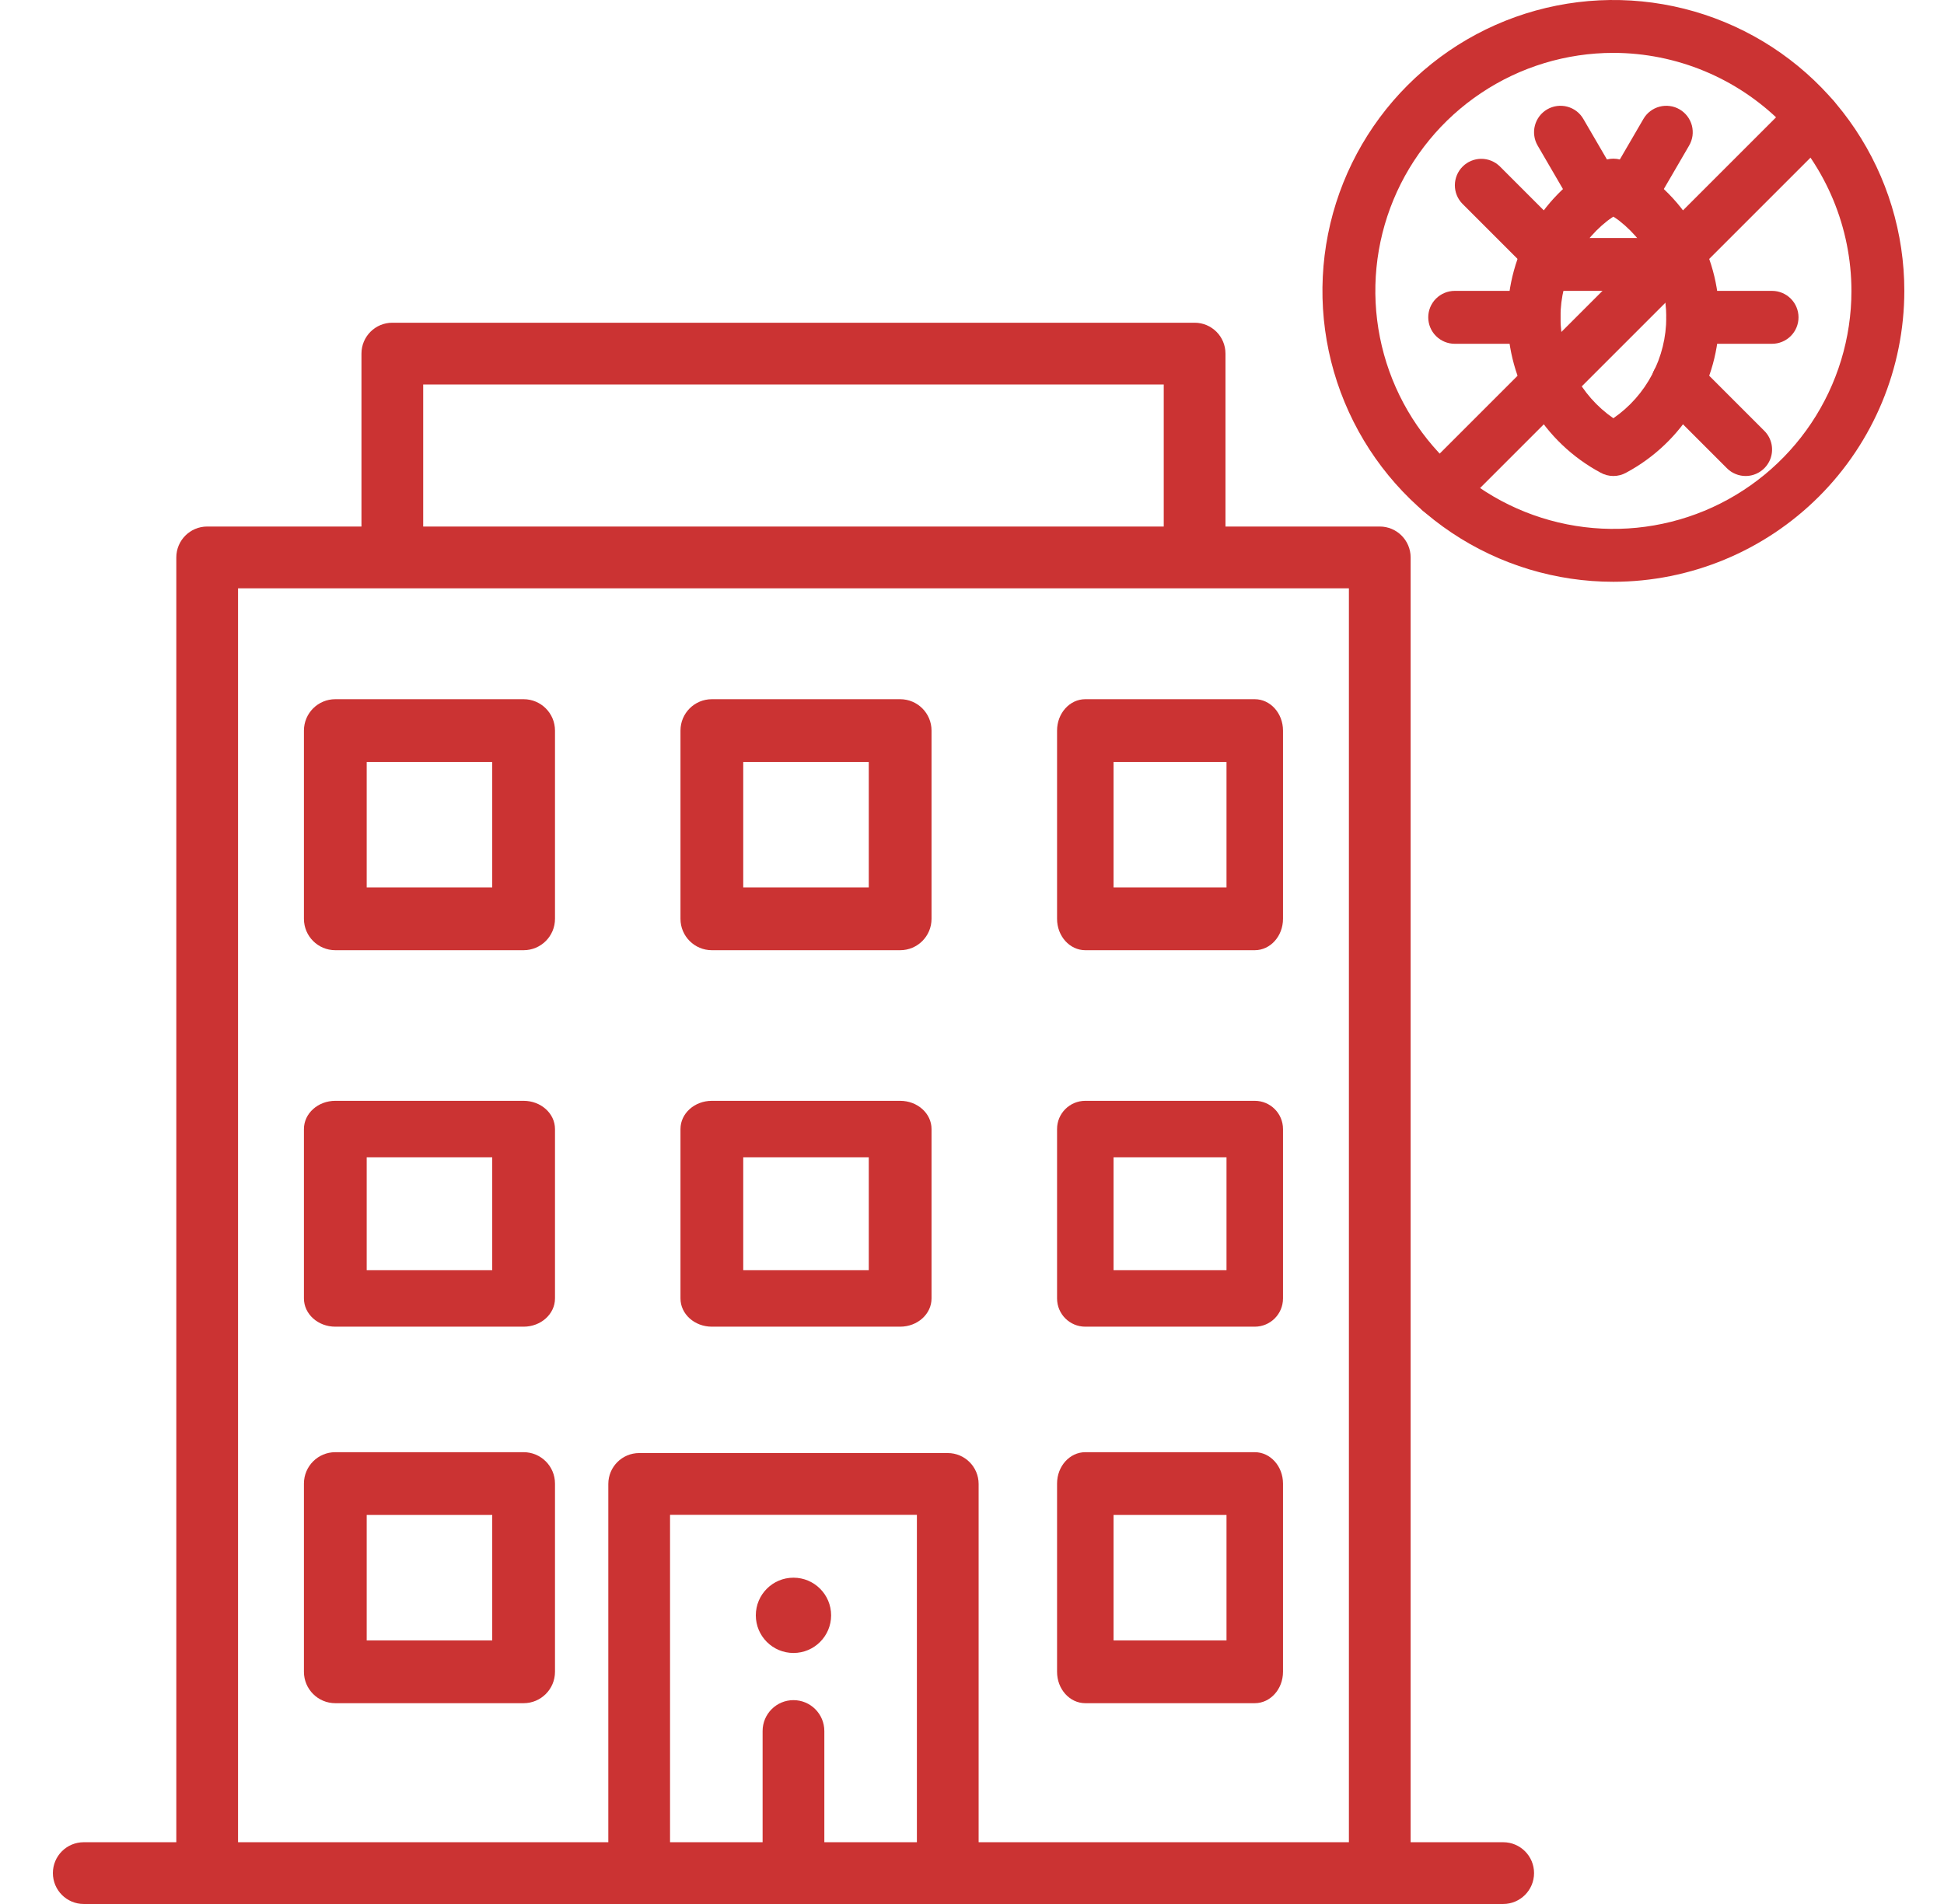
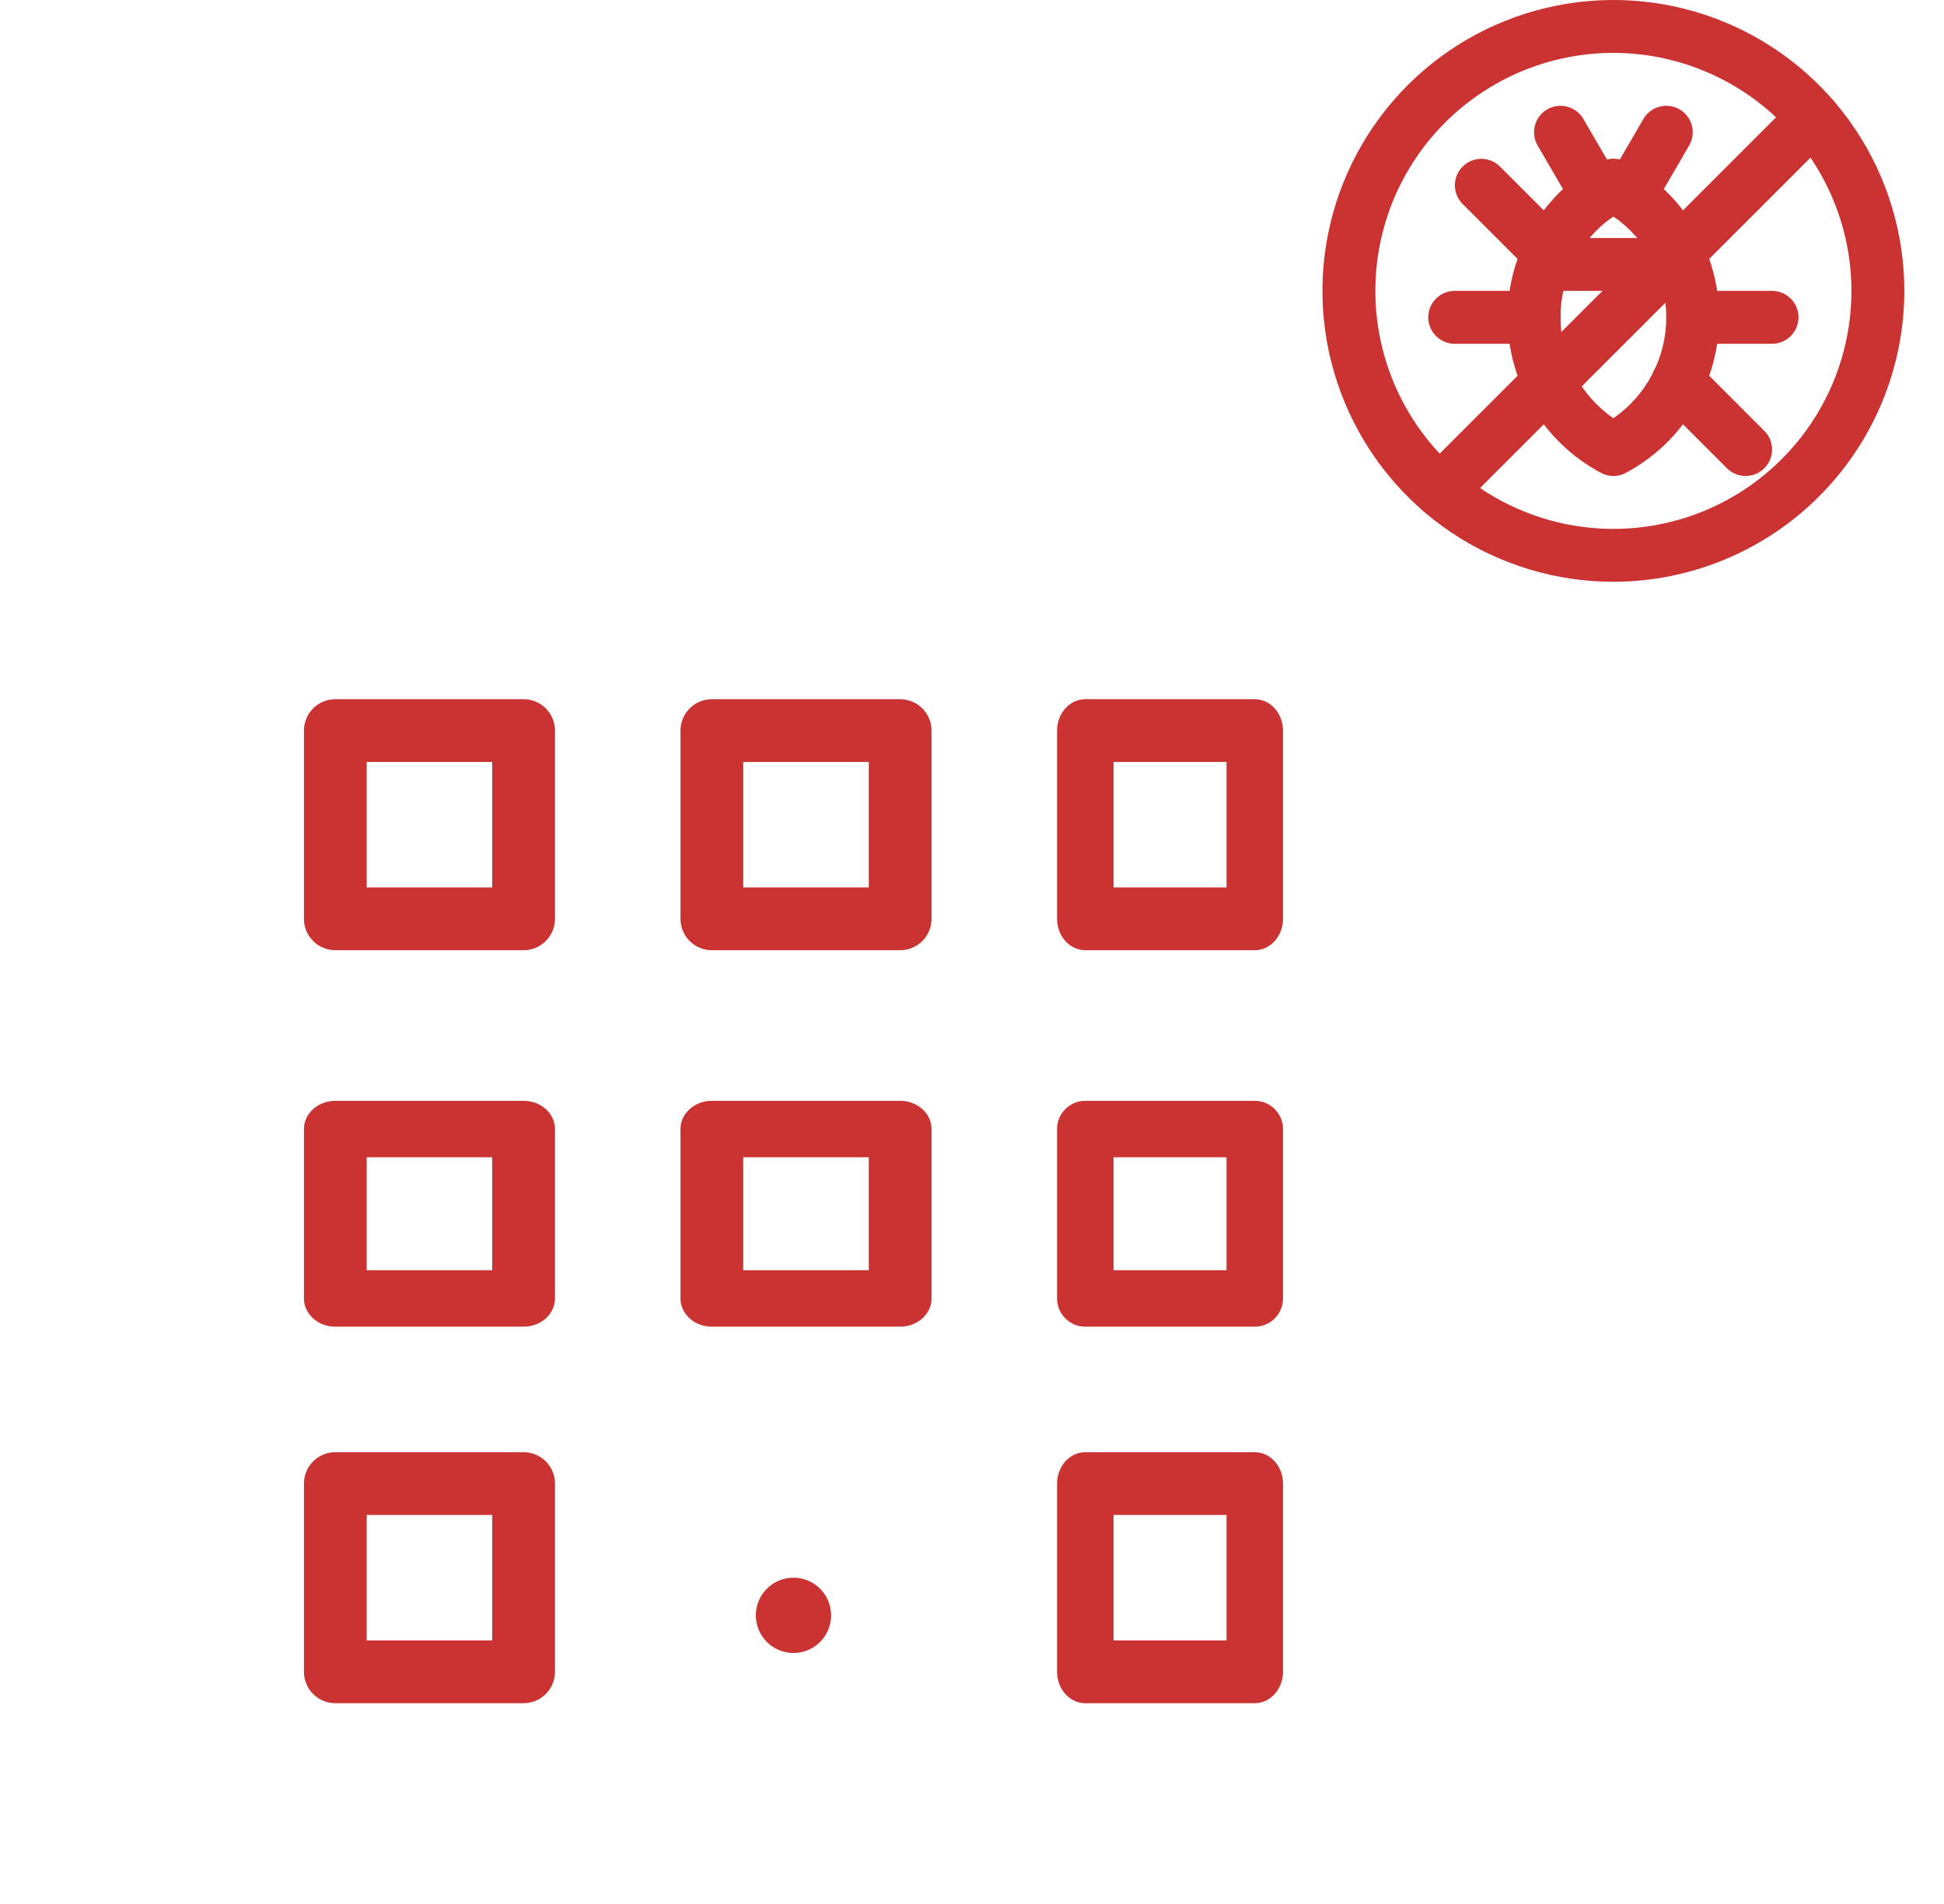
<svg xmlns="http://www.w3.org/2000/svg" width="49" height="48" viewBox="0 0 49 48" fill="none">
  <path d="M20 41.672C20.524 41.672 20.949 41.247 20.949 40.723C20.949 40.199 20.524 39.774 20 39.774C19.476 39.774 19.051 40.199 19.051 40.723C19.051 41.247 19.476 41.672 20 41.672Z" fill="#CB3333" />
  <path d="M31.627 36.61H27.356C26.963 36.61 26.644 36.964 26.644 37.401V42.147C26.644 42.584 26.963 42.938 27.356 42.938H31.627C32.02 42.938 32.339 42.584 32.339 42.147V37.401C32.339 36.964 32.02 36.61 31.627 36.61ZM30.915 41.356H28.068V38.192H30.915V41.356Z" fill="#CB3333" />
  <path d="M13.198 17.627H8.452C8.015 17.627 7.661 17.981 7.661 18.418V23.164C7.661 23.601 8.015 23.955 8.452 23.955H13.198C13.634 23.955 13.989 23.601 13.989 23.164V18.418C13.989 17.981 13.634 17.627 13.198 17.627ZM12.407 22.373H9.243V19.209H12.407V22.373Z" fill="#CB3333" />
  <path d="M22.689 17.627H17.943C17.506 17.627 17.152 17.981 17.152 18.418V23.164C17.152 23.601 17.506 23.955 17.943 23.955H22.689C23.126 23.955 23.48 23.601 23.48 23.164V18.418C23.48 17.981 23.126 17.627 22.689 17.627ZM21.898 22.373H18.734V19.209H21.898V22.373Z" fill="#CB3333" />
  <path d="M26.644 18.418V23.164C26.644 23.601 26.963 23.955 27.356 23.955H31.627C32.02 23.955 32.339 23.601 32.339 23.164V18.418C32.339 17.981 32.02 17.627 31.627 17.627H27.356C26.963 17.627 26.644 17.981 26.644 18.418ZM28.068 19.209H30.915V22.373H28.068V19.209Z" fill="#CB3333" />
  <path d="M13.198 27.752H8.452C8.015 27.752 7.661 28.07 7.661 28.463V32.734C7.661 33.128 8.015 33.446 8.452 33.446H13.198C13.634 33.446 13.989 33.128 13.989 32.734V28.463C13.989 28.07 13.634 27.752 13.198 27.752ZM12.407 32.023H9.243V29.175H12.407V32.023Z" fill="#CB3333" />
  <path d="M22.689 27.752H17.943C17.506 27.752 17.152 28.07 17.152 28.463V32.734C17.152 33.128 17.506 33.446 17.943 33.446H22.689C23.126 33.446 23.48 33.128 23.48 32.734V28.463C23.48 28.07 23.126 27.752 22.689 27.752ZM21.898 32.023H18.734V29.175H21.898V32.023Z" fill="#CB3333" />
  <path d="M31.627 27.752H27.356C26.963 27.752 26.644 28.07 26.644 28.463V32.734C26.644 33.128 26.963 33.446 27.356 33.446H31.627C32.02 33.446 32.339 33.128 32.339 32.734V28.463C32.339 28.07 32.02 27.752 31.627 27.752ZM30.915 32.023H28.068V29.175H30.915V32.023Z" fill="#CB3333" />
  <path d="M13.198 36.61H8.452C8.015 36.61 7.661 36.964 7.661 37.401V42.147C7.661 42.584 8.015 42.938 8.452 42.938H13.198C13.634 42.938 13.989 42.584 13.989 42.147V37.401C13.989 36.964 13.634 36.61 13.198 36.61ZM12.407 41.356H9.243V38.192H12.407V41.356Z" fill="#CB3333" />
-   <path d="M30.111 8.136H9.889C9.459 8.136 9.111 8.484 9.111 8.914V13.274H5.222C4.793 13.274 4.444 13.623 4.444 14.053V46.443H2.111C1.681 46.443 1.333 46.791 1.333 47.221C1.333 47.651 1.681 48 2.111 48H37.889C38.318 48 38.667 47.651 38.667 47.221C38.667 46.791 38.318 46.443 37.889 46.443H35.556V14.053C35.556 13.623 35.207 13.274 34.778 13.274H30.889V8.914C30.889 8.484 30.541 8.136 30.111 8.136ZM10.667 9.693H29.333V13.274H10.667V9.693ZM23.111 46.443H20.778V43.64C20.778 43.21 20.43 42.861 20 42.861C19.57 42.861 19.222 43.21 19.222 43.64V46.443H16.889V38.19H23.111V46.443ZM34 46.443H24.667V37.411C24.667 36.981 24.318 36.632 23.889 36.632H16.111C15.681 36.632 15.333 36.981 15.333 37.411V46.443H6V14.832H34V46.443Z" fill="#CB3333" />
  <path d="M40.667 14.667C39.216 14.667 37.798 14.237 36.592 13.431C35.386 12.625 34.447 11.48 33.892 10.14C33.336 8.8 33.191 7.325 33.474 5.903C33.757 4.48 34.456 3.173 35.481 2.148C36.507 1.122 37.813 0.424 39.236 0.141C40.658 -0.142 42.133 0.003 43.473 0.558C44.813 1.113 45.958 2.053 46.764 3.259C47.57 4.465 48 5.883 48 7.333C47.998 9.278 47.224 11.142 45.85 12.516C44.475 13.891 42.611 14.665 40.667 14.667ZM40.667 1.333C39.48 1.333 38.32 1.685 37.333 2.345C36.346 3.004 35.577 3.941 35.123 5.037C34.669 6.134 34.55 7.34 34.782 8.504C35.013 9.668 35.585 10.737 36.424 11.576C37.263 12.415 38.332 12.986 39.496 13.218C40.66 13.45 41.866 13.331 42.963 12.877C44.059 12.422 44.996 11.653 45.655 10.667C46.315 9.68 46.667 8.52 46.667 7.333C46.665 5.743 46.032 4.217 44.907 3.093C43.782 1.968 42.257 1.335 40.667 1.333Z" fill="#CB3333" />
  <path d="M40.666 12C40.553 12 40.441 11.971 40.342 11.915C39.634 11.535 39.042 10.97 38.63 10.281C38.218 9.592 38 8.803 38 8C38 7.197 38.218 6.408 38.63 5.719C39.042 5.029 39.634 4.465 40.342 4.085C40.441 4.029 40.553 4 40.666 4C40.78 4 40.892 4.029 40.991 4.085C41.699 4.465 42.291 5.029 42.703 5.719C43.115 6.408 43.333 7.197 43.333 8C43.333 8.803 43.115 9.592 42.703 10.281C42.291 10.97 41.699 11.535 40.991 11.915C40.892 11.971 40.78 12 40.666 12ZM40.666 5.456C40.255 5.74 39.919 6.121 39.687 6.564C39.455 7.007 39.333 7.5 39.333 8C39.333 8.5 39.455 8.993 39.687 9.436C39.919 9.879 40.255 10.26 40.666 10.544C41.078 10.26 41.414 9.879 41.646 9.436C41.879 8.993 42 8.5 42 8C42 7.5 41.879 7.007 41.646 6.564C41.414 6.121 41.078 5.74 40.666 5.456Z" fill="#CB3333" />
  <path d="M42.42 7.333H38.913C38.737 7.333 38.567 7.263 38.442 7.138C38.317 7.013 38.247 6.843 38.247 6.667C38.247 6.49 38.317 6.32 38.442 6.195C38.567 6.07 38.737 6 38.913 6H42.42C42.597 6 42.766 6.07 42.891 6.195C43.016 6.32 43.087 6.49 43.087 6.667C43.087 6.843 43.016 7.013 42.891 7.138C42.766 7.263 42.597 7.333 42.42 7.333Z" fill="#CB3333" />
  <path d="M41.072 5.593C40.955 5.593 40.84 5.562 40.739 5.503C40.637 5.445 40.553 5.36 40.495 5.259C40.437 5.157 40.406 5.042 40.406 4.925C40.407 4.807 40.438 4.692 40.497 4.591L41.424 2.998C41.468 2.922 41.526 2.856 41.596 2.803C41.666 2.75 41.745 2.711 41.83 2.689C41.914 2.667 42.002 2.661 42.089 2.673C42.176 2.684 42.26 2.713 42.335 2.757C42.411 2.801 42.477 2.86 42.53 2.929C42.583 2.999 42.622 3.078 42.645 3.163C42.667 3.248 42.672 3.336 42.661 3.423C42.649 3.509 42.62 3.593 42.576 3.669L41.649 5.262C41.59 5.363 41.506 5.447 41.405 5.505C41.304 5.563 41.189 5.593 41.072 5.593Z" fill="#CB3333" />
  <path d="M40.261 5.593C40.144 5.593 40.029 5.563 39.928 5.505C39.827 5.447 39.743 5.363 39.684 5.262L38.757 3.669C38.713 3.593 38.684 3.509 38.673 3.423C38.661 3.336 38.666 3.248 38.689 3.163C38.734 2.992 38.845 2.846 38.998 2.757C39.151 2.668 39.333 2.644 39.504 2.689C39.675 2.734 39.821 2.845 39.909 2.998L40.837 4.591C40.895 4.692 40.927 4.807 40.927 4.925C40.927 5.042 40.897 5.157 40.838 5.259C40.78 5.36 40.696 5.445 40.595 5.503C40.493 5.562 40.378 5.593 40.261 5.593Z" fill="#CB3333" />
  <path d="M44.666 8.667H42.666C42.49 8.667 42.32 8.596 42.195 8.471C42.07 8.346 42 8.177 42 8C42 7.823 42.07 7.654 42.195 7.529C42.32 7.404 42.49 7.333 42.666 7.333H44.666C44.843 7.333 45.013 7.404 45.138 7.529C45.263 7.654 45.333 7.823 45.333 8C45.333 8.177 45.263 8.346 45.138 8.471C45.013 8.596 44.843 8.667 44.666 8.667Z" fill="#CB3333" />
  <path d="M38.667 8.667H36.667C36.49 8.667 36.32 8.596 36.195 8.471C36.07 8.346 36 8.177 36 8C36 7.823 36.07 7.654 36.195 7.529C36.32 7.404 36.49 7.333 36.667 7.333H38.667C38.843 7.333 39.013 7.404 39.138 7.529C39.263 7.654 39.333 7.823 39.333 8C39.333 8.177 39.263 8.346 39.138 8.471C39.013 8.596 38.843 8.667 38.667 8.667Z" fill="#CB3333" />
  <path d="M36.298 13.035C36.166 13.035 36.037 12.996 35.928 12.923C35.818 12.85 35.733 12.745 35.682 12.624C35.632 12.502 35.619 12.368 35.644 12.239C35.67 12.109 35.734 11.99 35.827 11.897L45.23 2.494C45.355 2.369 45.525 2.299 45.702 2.299C45.878 2.299 46.047 2.369 46.172 2.494C46.297 2.619 46.367 2.788 46.367 2.965C46.368 3.142 46.298 3.311 46.173 3.436L36.77 12.84C36.708 12.902 36.634 12.951 36.553 12.985C36.472 13.018 36.386 13.035 36.298 13.035Z" fill="#CB3333" />
  <path d="M44 12C43.912 12 43.826 11.983 43.745 11.949C43.664 11.916 43.59 11.867 43.529 11.805L41.821 10.097C41.759 10.035 41.71 9.962 41.676 9.881C41.643 9.8 41.626 9.713 41.626 9.626C41.626 9.538 41.643 9.451 41.676 9.37C41.71 9.29 41.759 9.216 41.821 9.154C41.883 9.092 41.956 9.043 42.037 9.01C42.118 8.976 42.205 8.959 42.292 8.959C42.38 8.959 42.467 8.976 42.547 9.01C42.628 9.043 42.702 9.092 42.764 9.154L44.471 10.862C44.565 10.955 44.628 11.074 44.654 11.203C44.679 11.333 44.666 11.467 44.616 11.588C44.565 11.71 44.48 11.814 44.37 11.887C44.261 11.961 44.132 12 44 12Z" fill="#CB3333" />
  <path d="M39.041 7.041C38.953 7.041 38.867 7.024 38.786 6.99C38.705 6.957 38.631 6.908 38.57 6.846L36.862 5.138C36.739 5.013 36.67 4.844 36.671 4.668C36.672 4.492 36.742 4.324 36.866 4.2C36.99 4.075 37.159 4.005 37.334 4.004C37.51 4.003 37.679 4.072 37.805 4.195L39.512 5.903C39.605 5.996 39.669 6.115 39.695 6.244C39.72 6.374 39.707 6.508 39.657 6.629C39.606 6.751 39.521 6.855 39.411 6.929C39.302 7.002 39.173 7.041 39.041 7.041Z" fill="#CB3333" />
</svg>